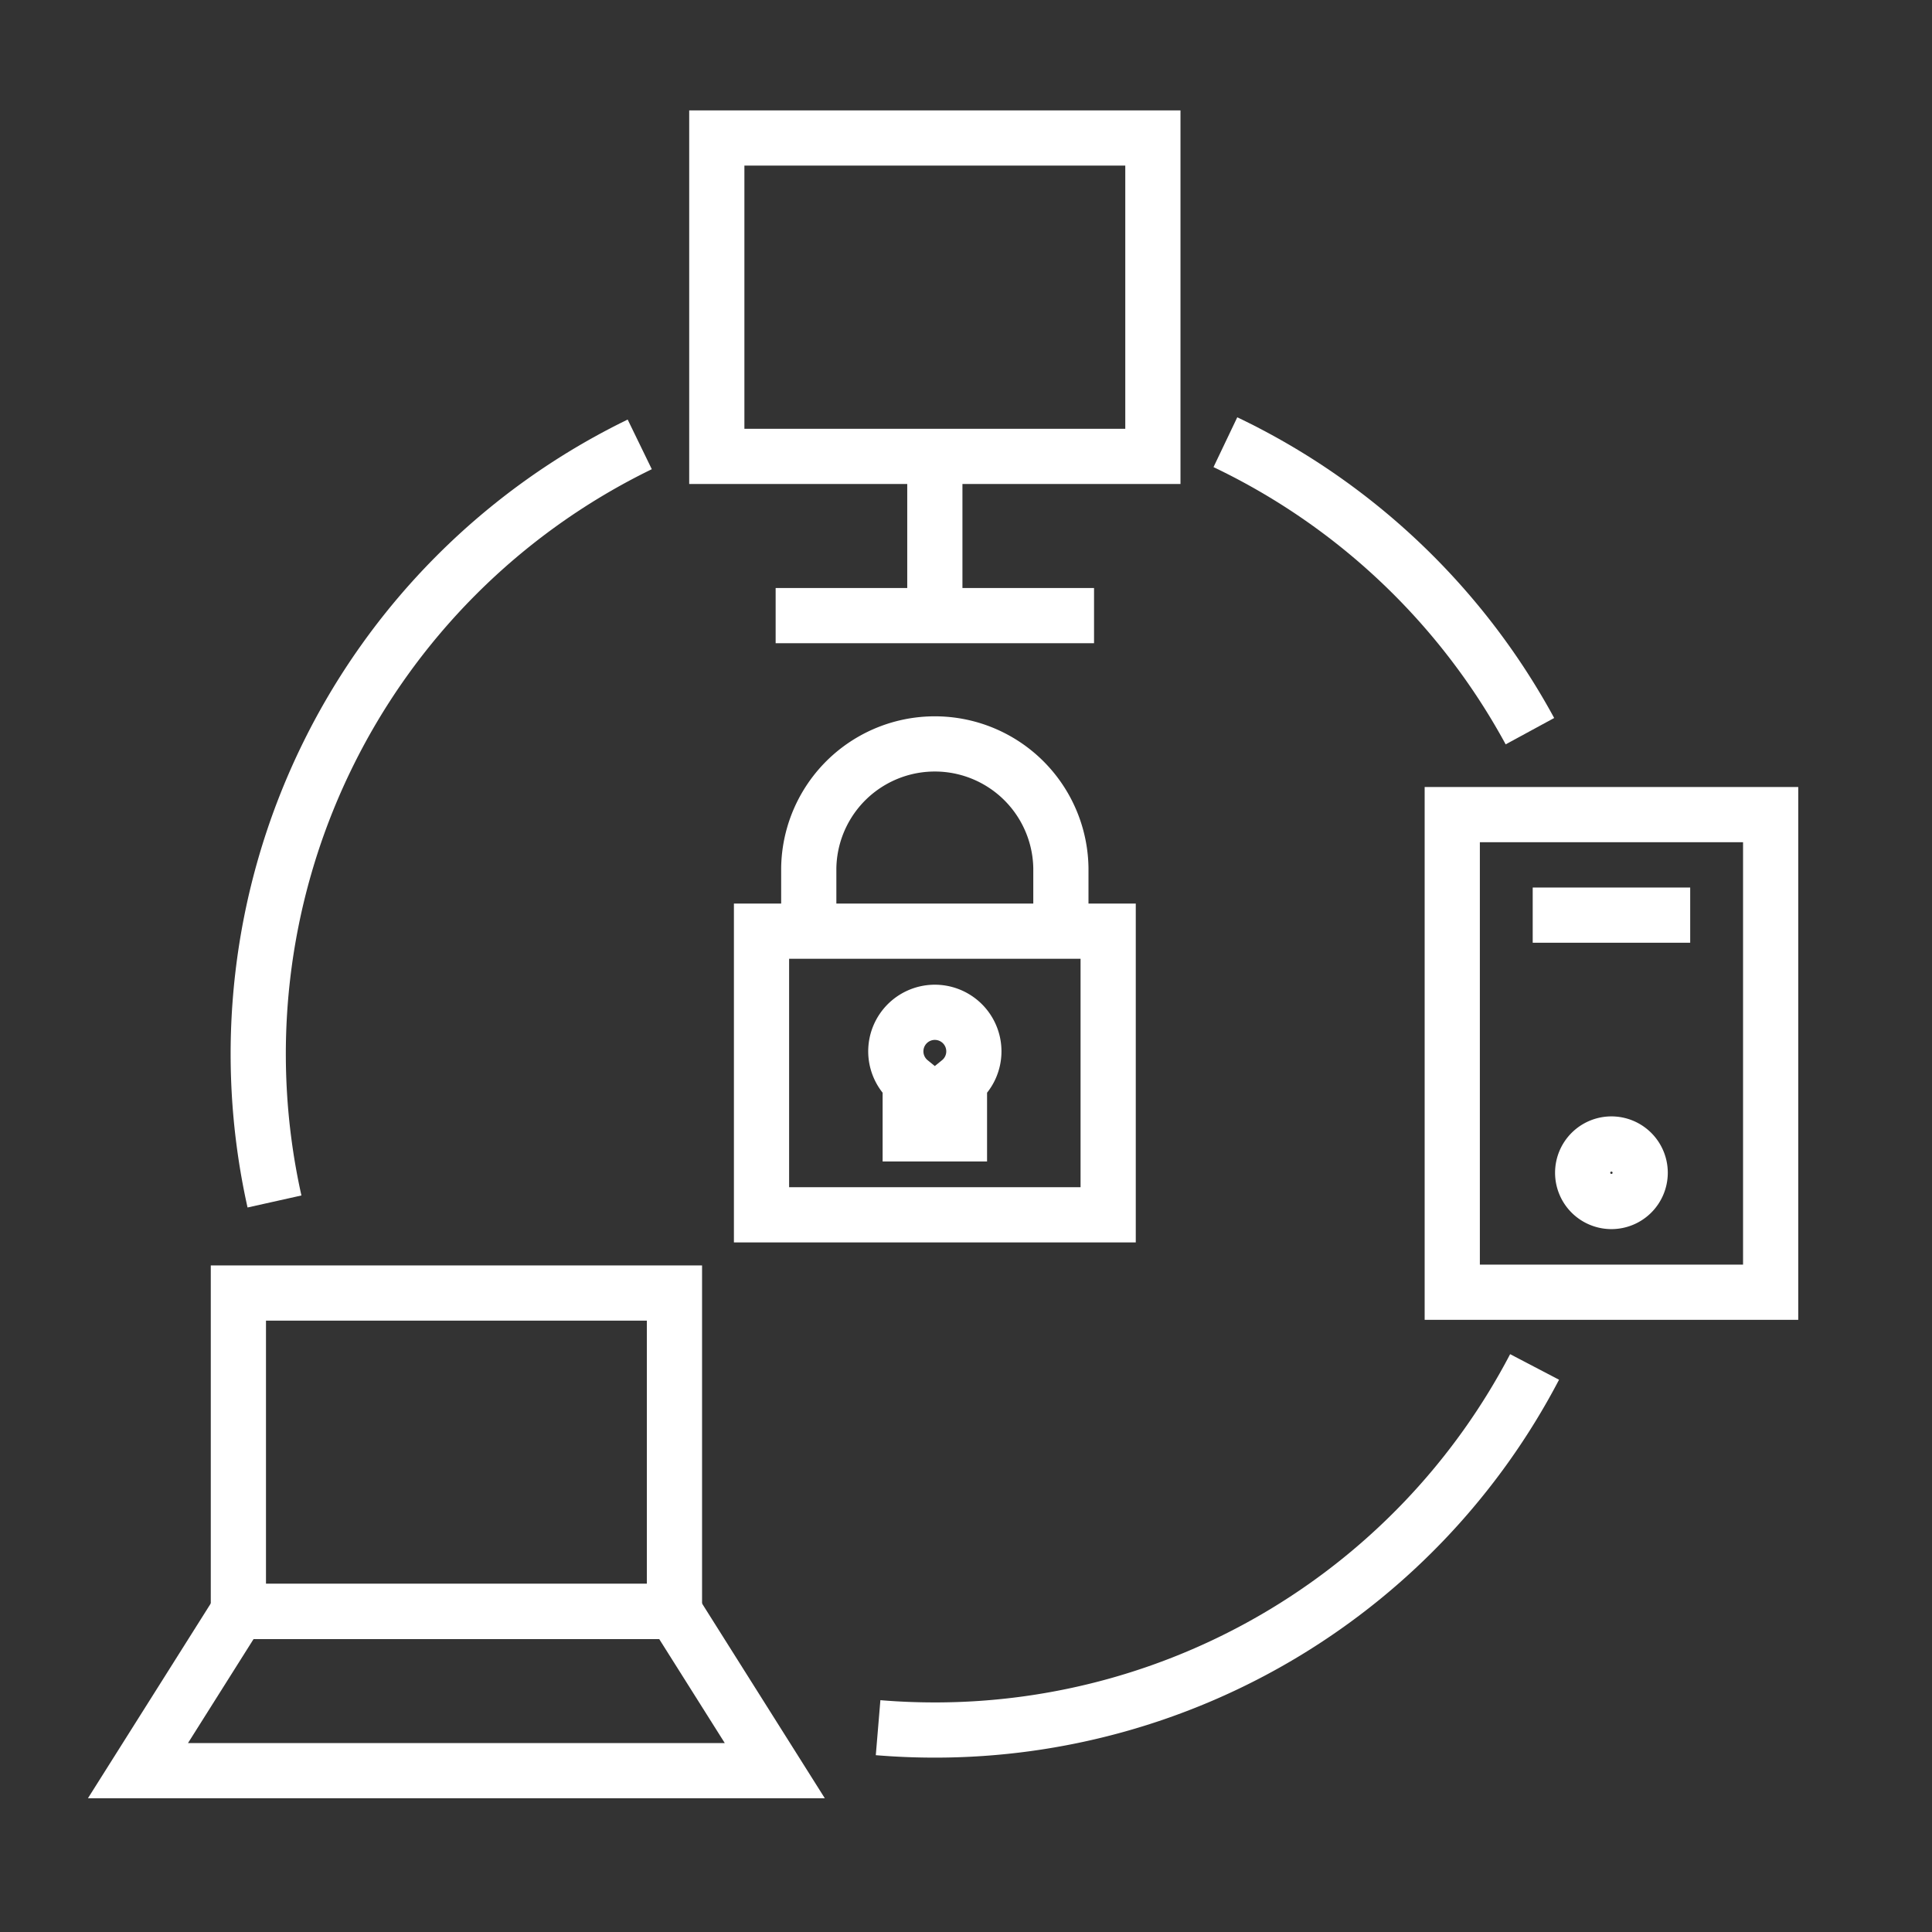
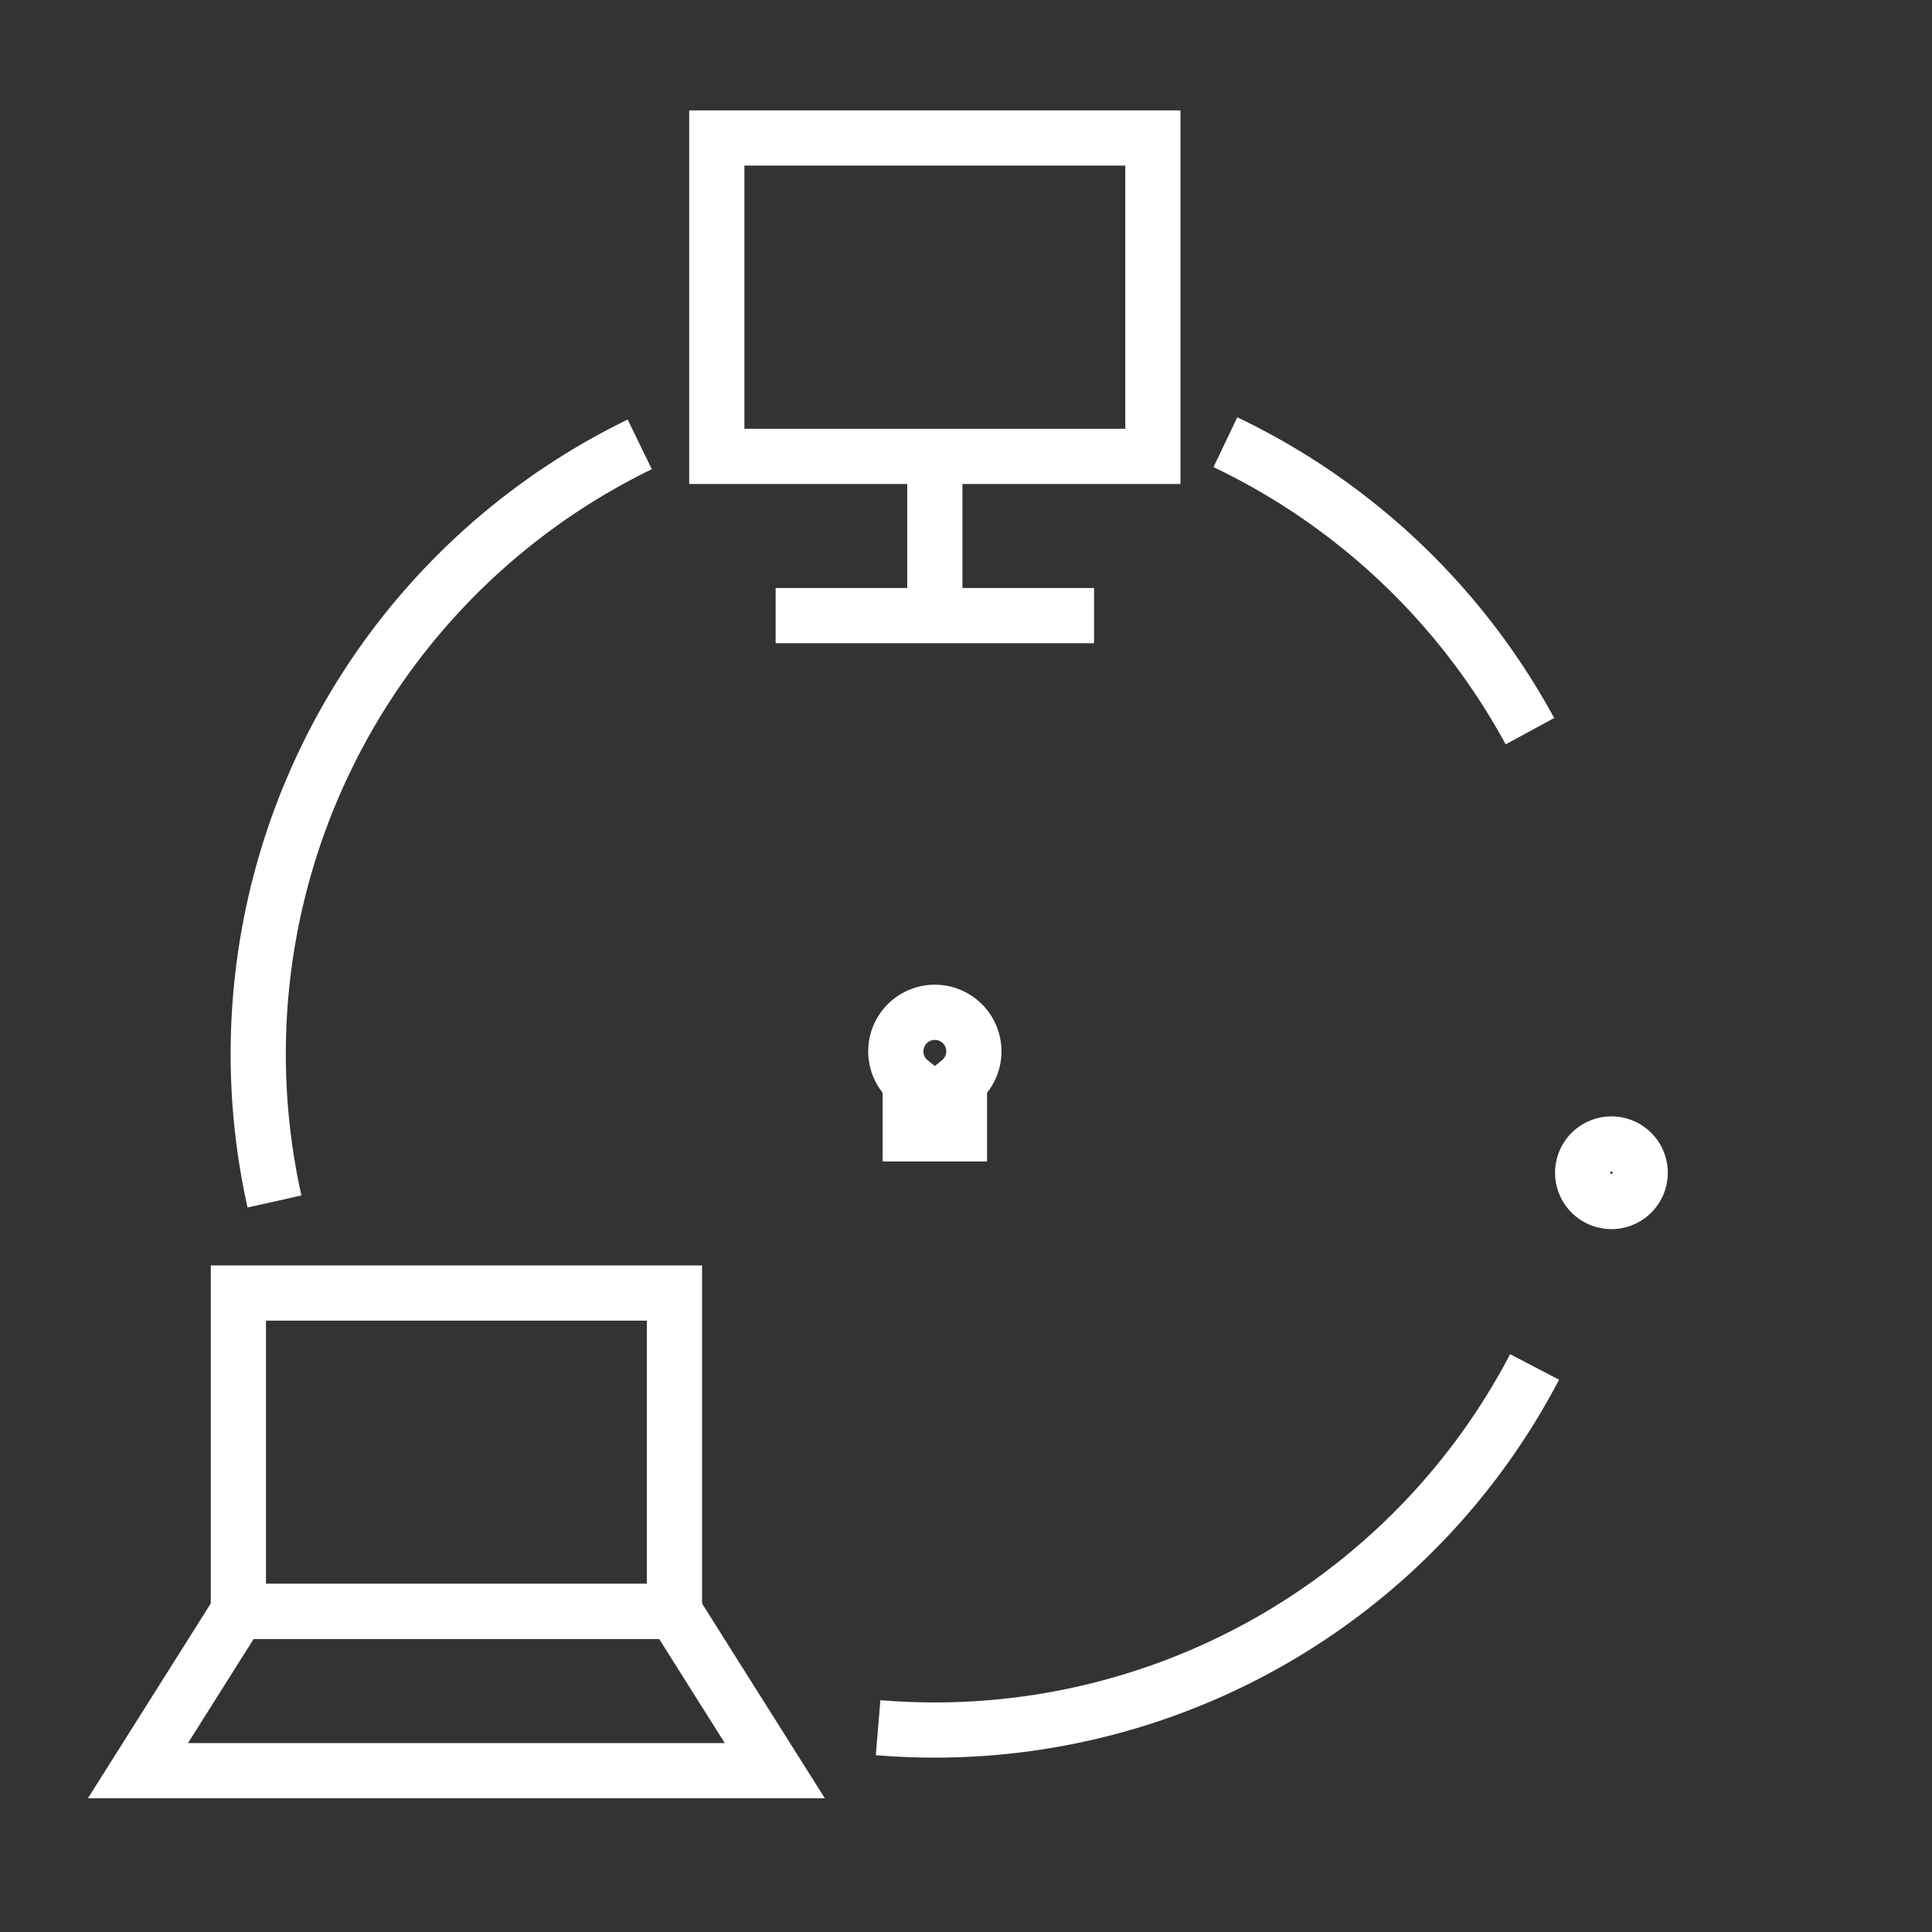
<svg xmlns="http://www.w3.org/2000/svg" width="70" height="70" viewBox="0 0 70 70">
  <rect x="0" y="0" width="70" height="70" fill="#333333" stroke="none" />
  <defs>
    <clipPath id="clip-detection-and-response">
      <rect width="70" height="70" />
    </clipPath>
  </defs>
  <g id="detection-and-response" clip-path="url(#clip-detection-and-response)">
    <g id="Group_161727" data-name="Group 161727" transform="translate(-4530.045 -466.093)">
      <rect id="Rectangle_1508" data-name="Rectangle 1508" width="15.8" height="11.536" transform="translate(4538.682 512.942)" fill="none" stroke="#fff" stroke-miterlimit="10" stroke-width="2" />
      <path id="Path_14819" data-name="Path 14819" d="M612.481,769.041h-15.8l-3.637,5.768h23.073Z" transform="translate(3942 -244.562)" fill="none" stroke="#fff" stroke-miterlimit="10" stroke-width="2" />
      <rect id="Rectangle_1509" data-name="Rectangle 1509" width="15.8" height="11.536" transform="translate(4556.016 471.093)" fill="none" stroke="#fff" stroke-miterlimit="10" stroke-width="2" />
      <line id="Line_465" data-name="Line 465" y2="5.768" transform="translate(4563.916 482.63)" fill="none" stroke="#fff" stroke-miterlimit="10" stroke-width="2" />
      <line id="Line_466" data-name="Line 466" x1="11.536" transform="translate(4558.148 488.398)" fill="none" stroke="#fff" stroke-miterlimit="10" stroke-width="2" />
-       <rect id="Rectangle_1510" data-name="Rectangle 1510" width="11.536" height="17.305" transform="translate(4582.663 495.608)" fill="none" stroke="#fff" stroke-miterlimit="10" stroke-width="2" />
      <path id="Path_14820" data-name="Path 14820" d="M719.862,632.678a24.62,24.62,0,0,1,11.034,10.47" transform="translate(3854.581 -150.563)" fill="none" stroke="#fff" stroke-miterlimit="10" stroke-width="2" />
      <path id="Path_14821" data-name="Path 14821" d="M607.656,660.363a24.557,24.557,0,0,1,13.234-27.431" transform="translate(3932.334 -150.738)" fill="none" stroke="#fff" stroke-miterlimit="10" stroke-width="2" />
      <path id="Path_14822" data-name="Path 14822" d="M703.141,740.527a24.512,24.512,0,0,1-21.729,13.155q-1.04,0-2.057-.085" transform="translate(3882.505 -224.907)" fill="none" stroke="#fff" stroke-miterlimit="10" stroke-width="2" />
-       <path id="Path_14823" data-name="Path 14823" d="M671.274,674.535V672.22a4.568,4.568,0,0,1,9.135,0v2.315" transform="translate(3888.074 -174.673)" fill="none" stroke="#fff" stroke-miterlimit="10" stroke-width="2" />
-       <rect id="Rectangle_1511" data-name="Rectangle 1511" width="12.56" height="10.277" transform="translate(4557.636 499.831)" fill="none" stroke="#fff" stroke-miterlimit="10" stroke-width="2" />
      <path id="Path_14824" data-name="Path 14824" d="M684.252,700.571a1.414,1.414,0,1,0-2.306,1.1v1.893h1.784v-1.893A1.411,1.411,0,0,0,684.252,700.571Z" transform="translate(3881.078 -196.389)" fill="none" stroke="#fff" stroke-miterlimit="10" stroke-width="2" />
-       <line id="Line_467" data-name="Line 467" x2="5.706" transform="translate(4585.578 499.25)" fill="none" stroke="#fff" stroke-miterlimit="10" stroke-width="2" />
      <path id="Path_14825" data-name="Path 14825" d="M763.615,715.565a1.042,1.042,0,1,1-1.042-1.042A1.042,1.042,0,0,1,763.615,715.565Z" transform="translate(3825.857 -206.981)" fill="none" stroke="#fff" stroke-miterlimit="10" stroke-width="2" />
    </g>
  </g>
</svg>